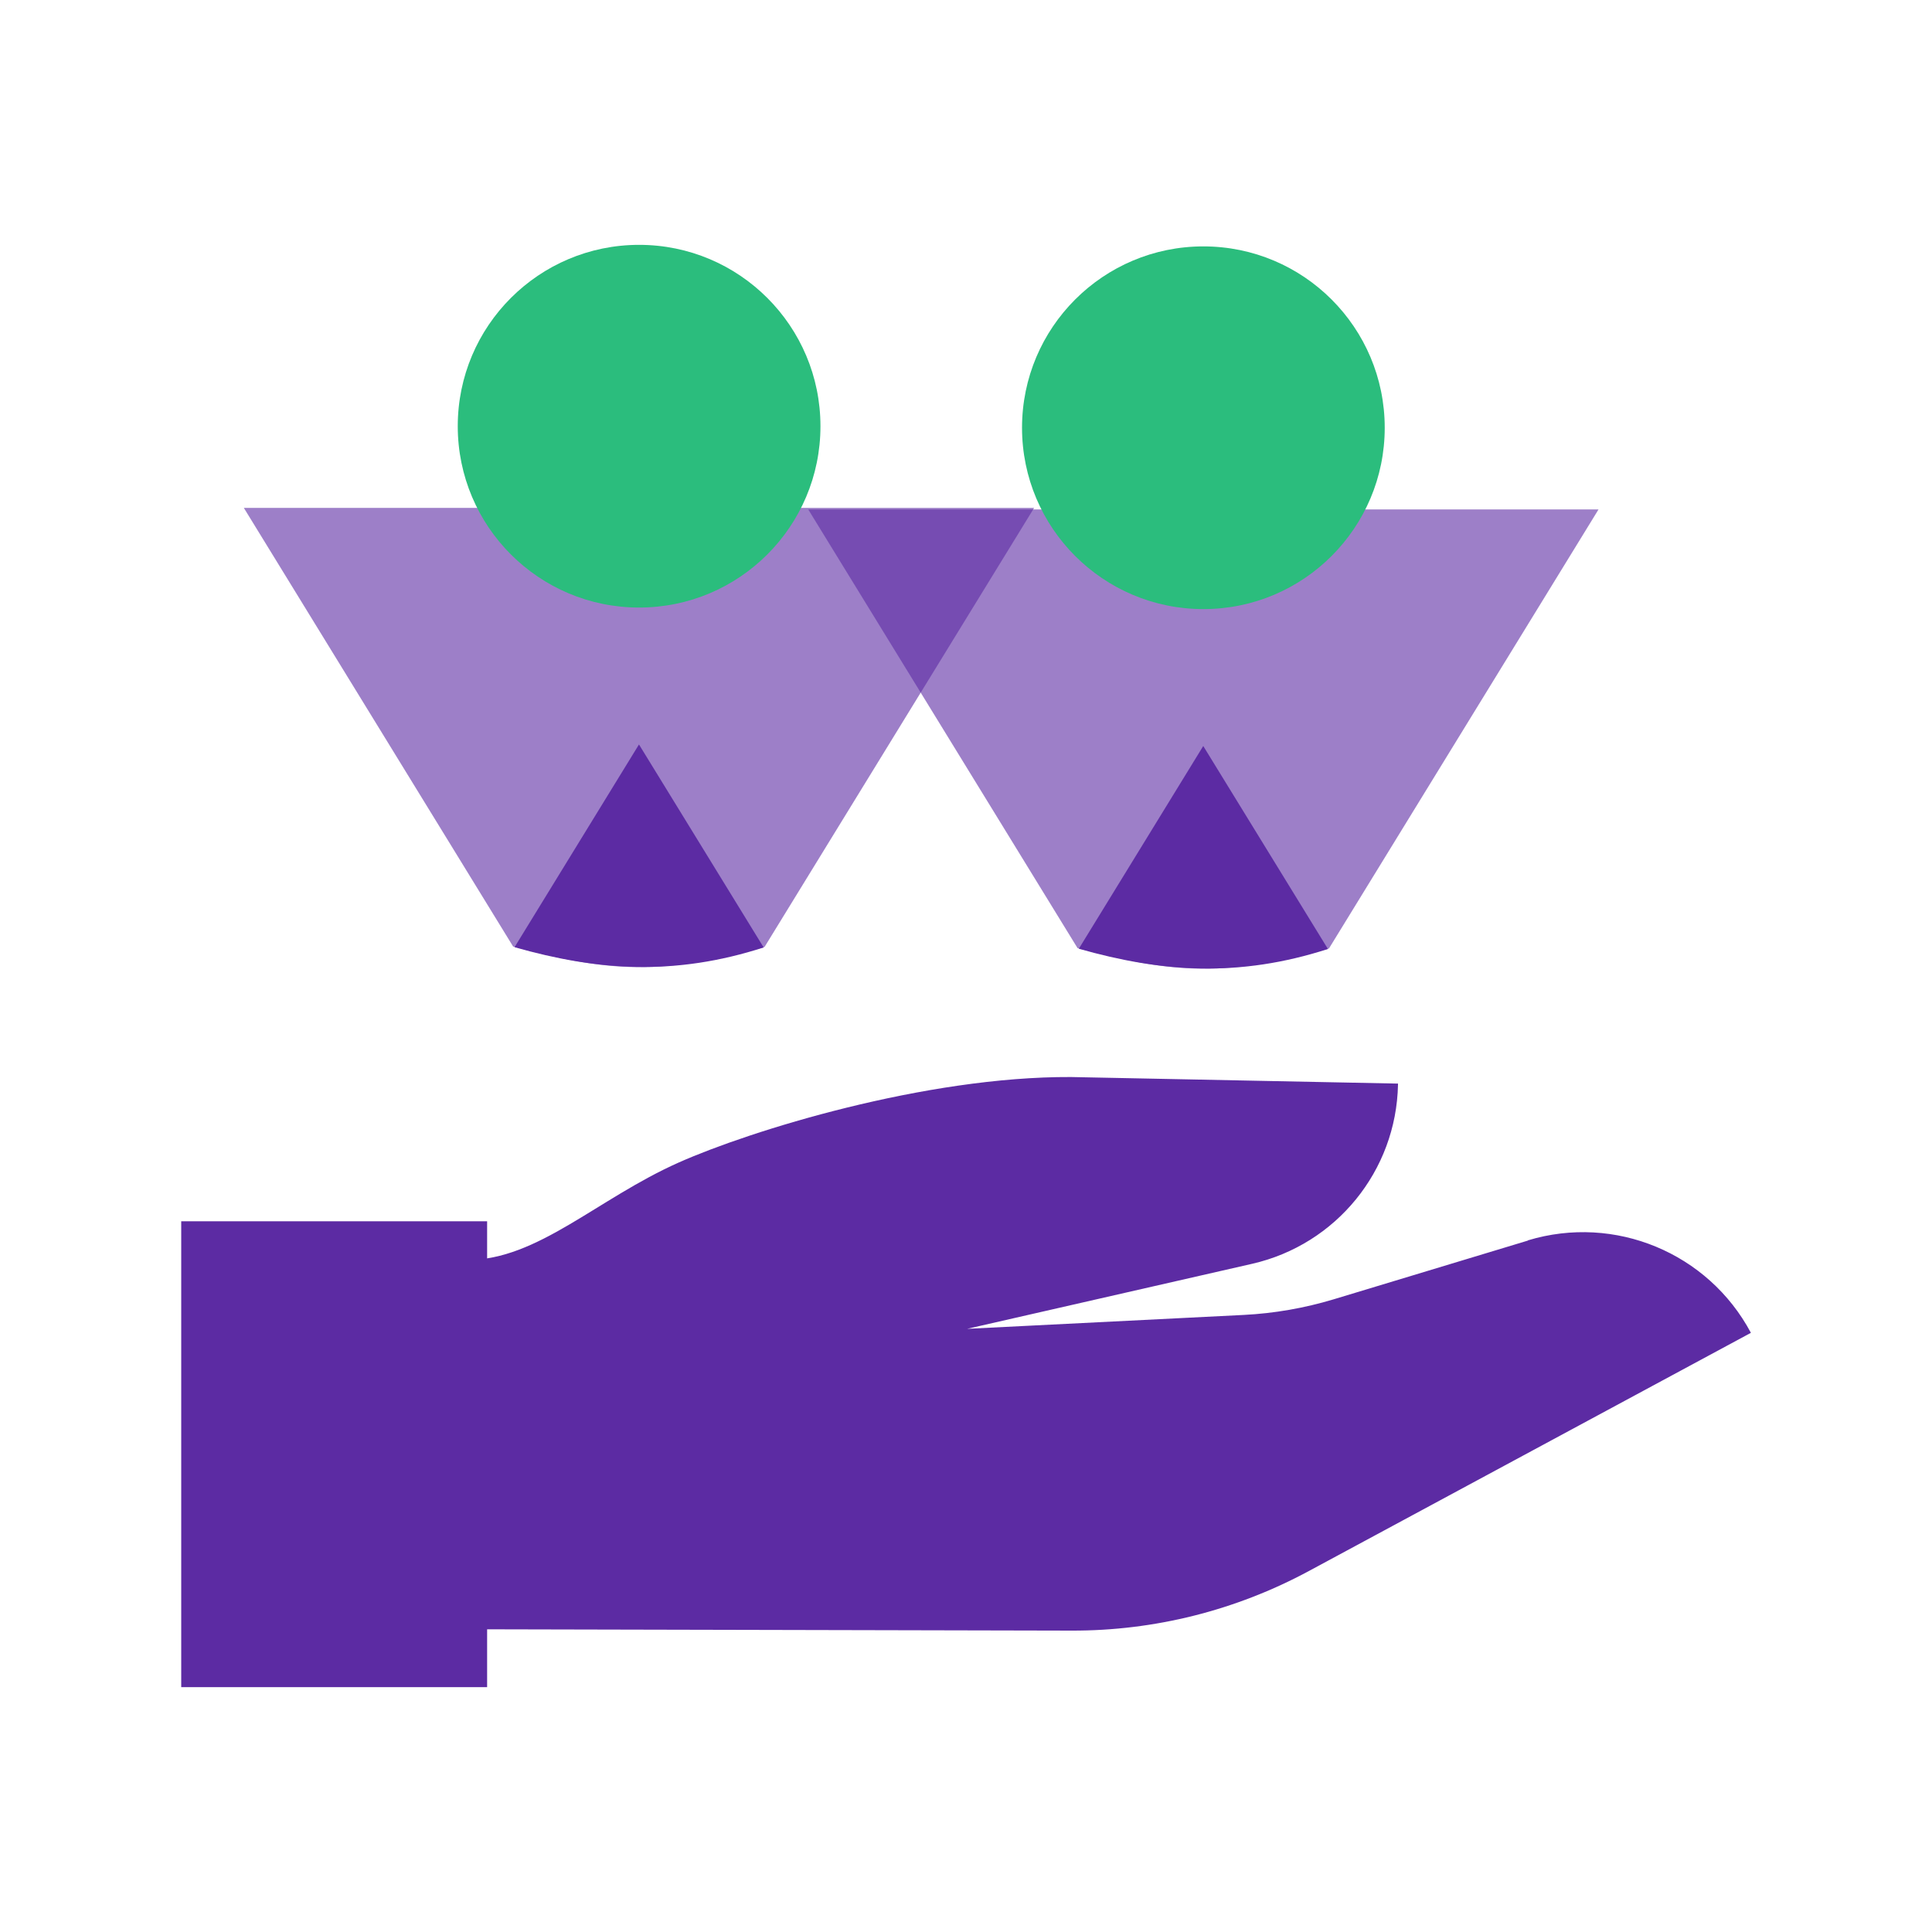
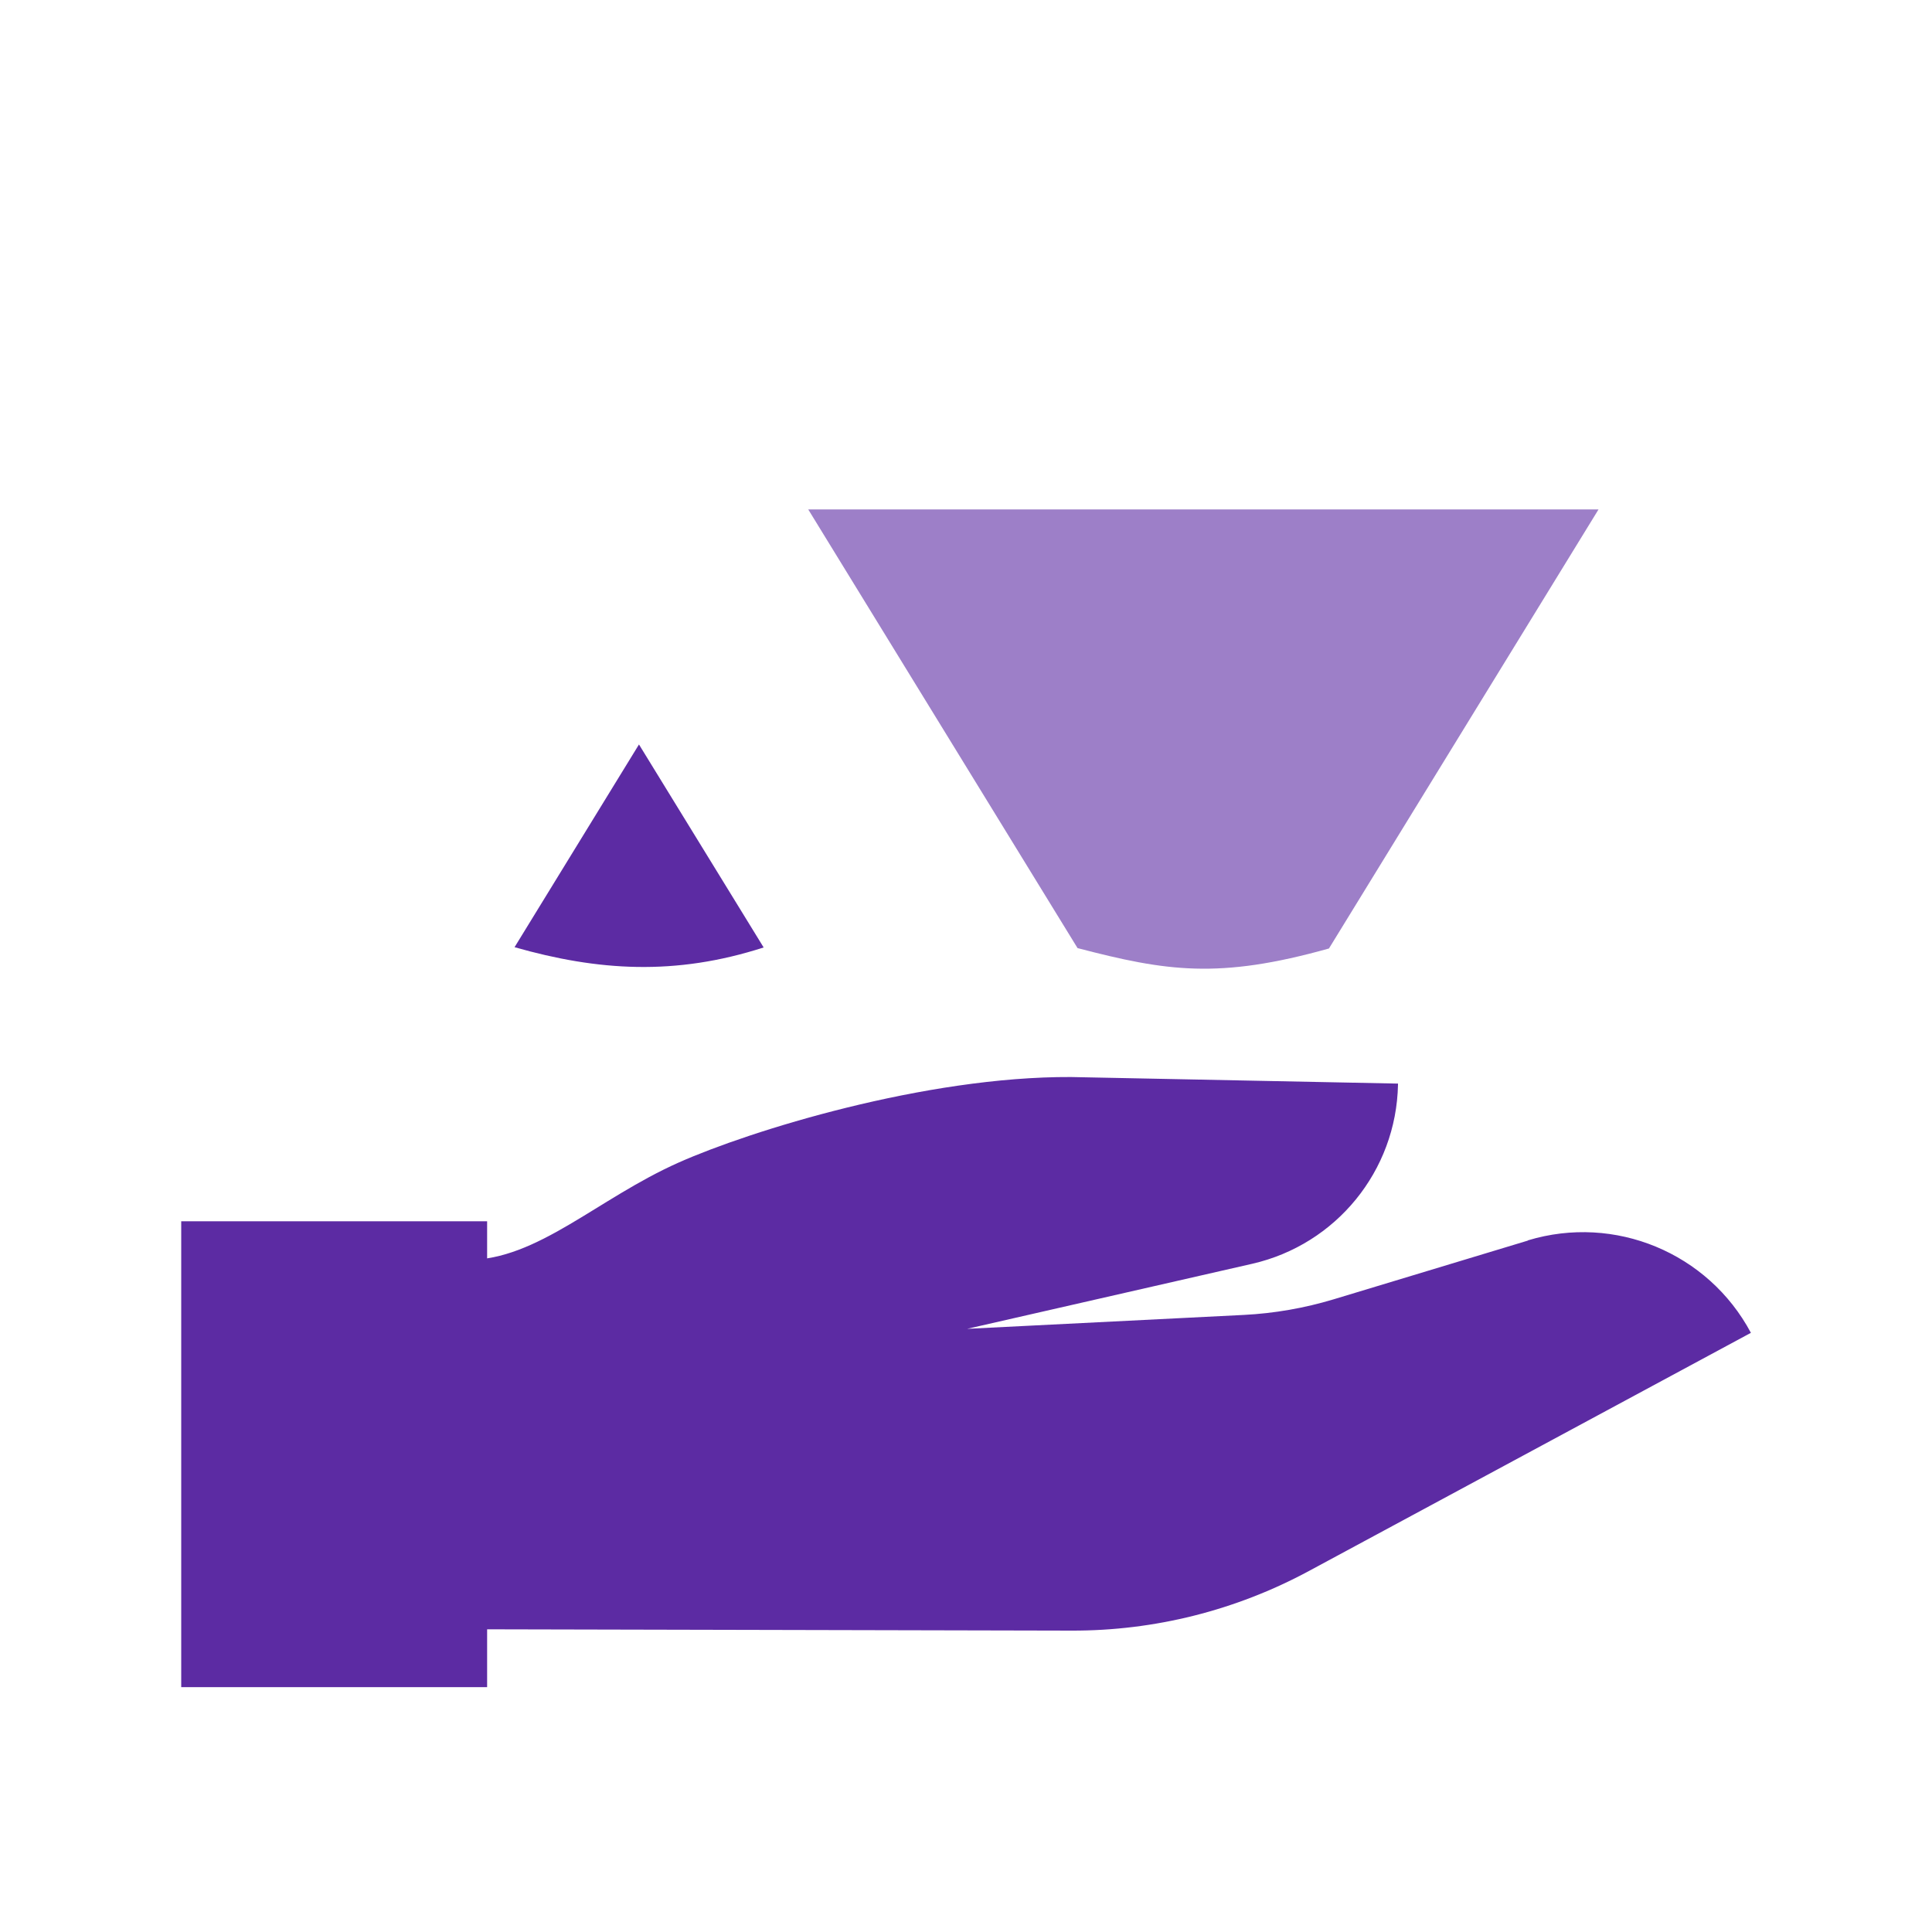
<svg xmlns="http://www.w3.org/2000/svg" viewBox="0 0 150 150" width="150" height="150">
  <defs>
    <style>
      .cls-1 {
        opacity: .6;
      }

      .cls-1, .cls-2, .cls-3, .cls-4 {
        stroke-width: 0px;
      }

      .cls-1, .cls-3, .cls-4 {
        fill: #5c2ba3;
      }

      .cls-5 {
        isolation: isolate;
      }

      .cls-2 {
        fill: #2bbd7d;
      }

      .cls-3 {
        mix-blend-mode: multiply;
      }
    </style>
  </defs>
  <g class="cls-5">
    <g id="home">
      <g>
        <g>
          <path class="cls-3" d="m118.62,96.32l-15.08,4.56c-2.26.68-4.6,1.09-6.96,1.21l-21.49,1.08,22.13-5.05c6.52-1.49,11.19-7.22,11.32-13.91v-.08s-25.39-.51-25.39-.51c-11.34-.05-24.91,4.17-30.46,6.64-6.33,2.82-10.96,7.56-16.38,7.56-5.84,0-7,.08-7,.08v28.58l53.89.12c6.43.02,12.75-1.57,18.41-4.62l34.33-18.5h0c-3.32-6.22-10.57-9.22-17.31-7.18Z" />
          <rect class="cls-3" x="14.07" y="94.82" width="23.75" height="36.17" />
        </g>
        <g>
          <g>
-             <path class="cls-1" d="m18.93,39.43h61.36l-20.93,34.09c-8.56,2.4-12.62,1.77-19.52-.03l-20.91-34.06Z" />
            <path class="cls-4" d="m49.61,57.8l-9.66,15.74c6.46,1.84,12.47,2.24,19.34.02l-9.68-15.76Z" />
          </g>
-           <circle class="cls-2" cx="49.62" cy="33.09" r="14.08" />
        </g>
        <g>
          <g>
            <path class="cls-1" d="m62.75,39.55h61.36l-20.93,34.09c-8.56,2.4-12.62,1.77-19.52-.03l-20.91-34.06Z" />
-             <path class="cls-4" d="m93.42,57.92l-9.66,15.74c6.46,1.84,12.47,2.24,19.34.02l-9.68-15.76Z" />
          </g>
-           <circle class="cls-2" cx="93.43" cy="33.21" r="14.08" />
        </g>
      </g>
    </g>
  </g>
</svg>